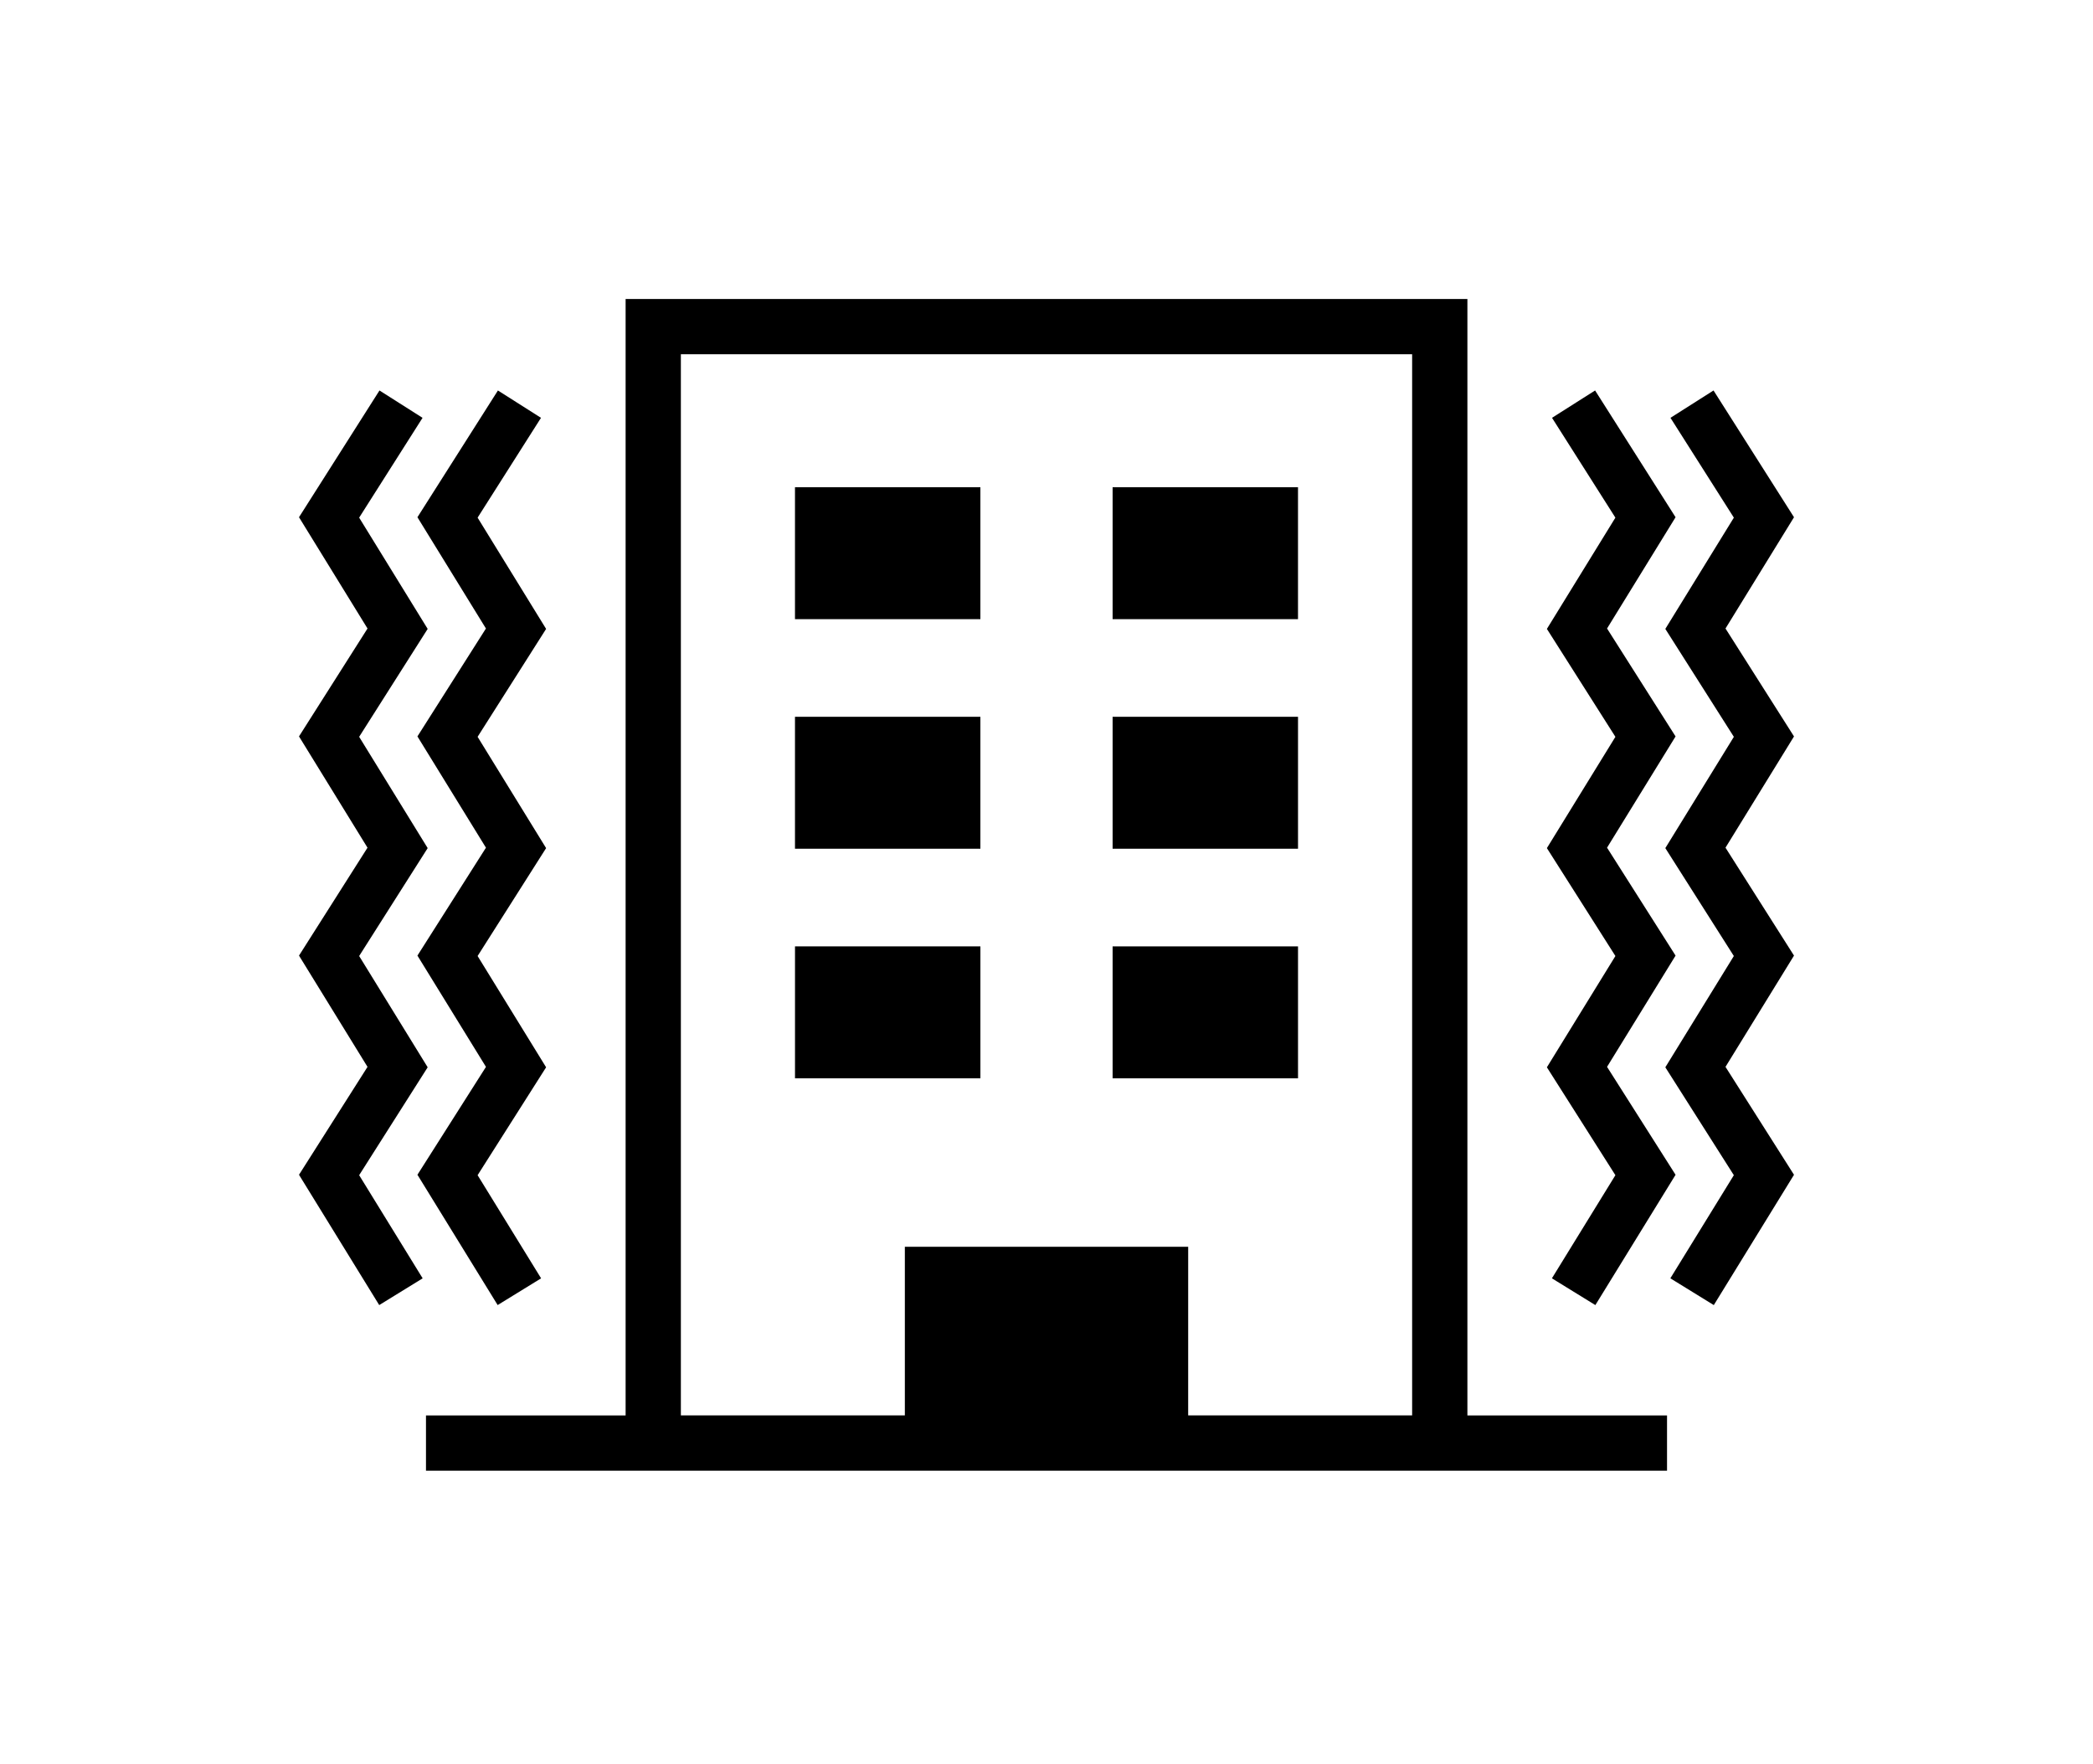
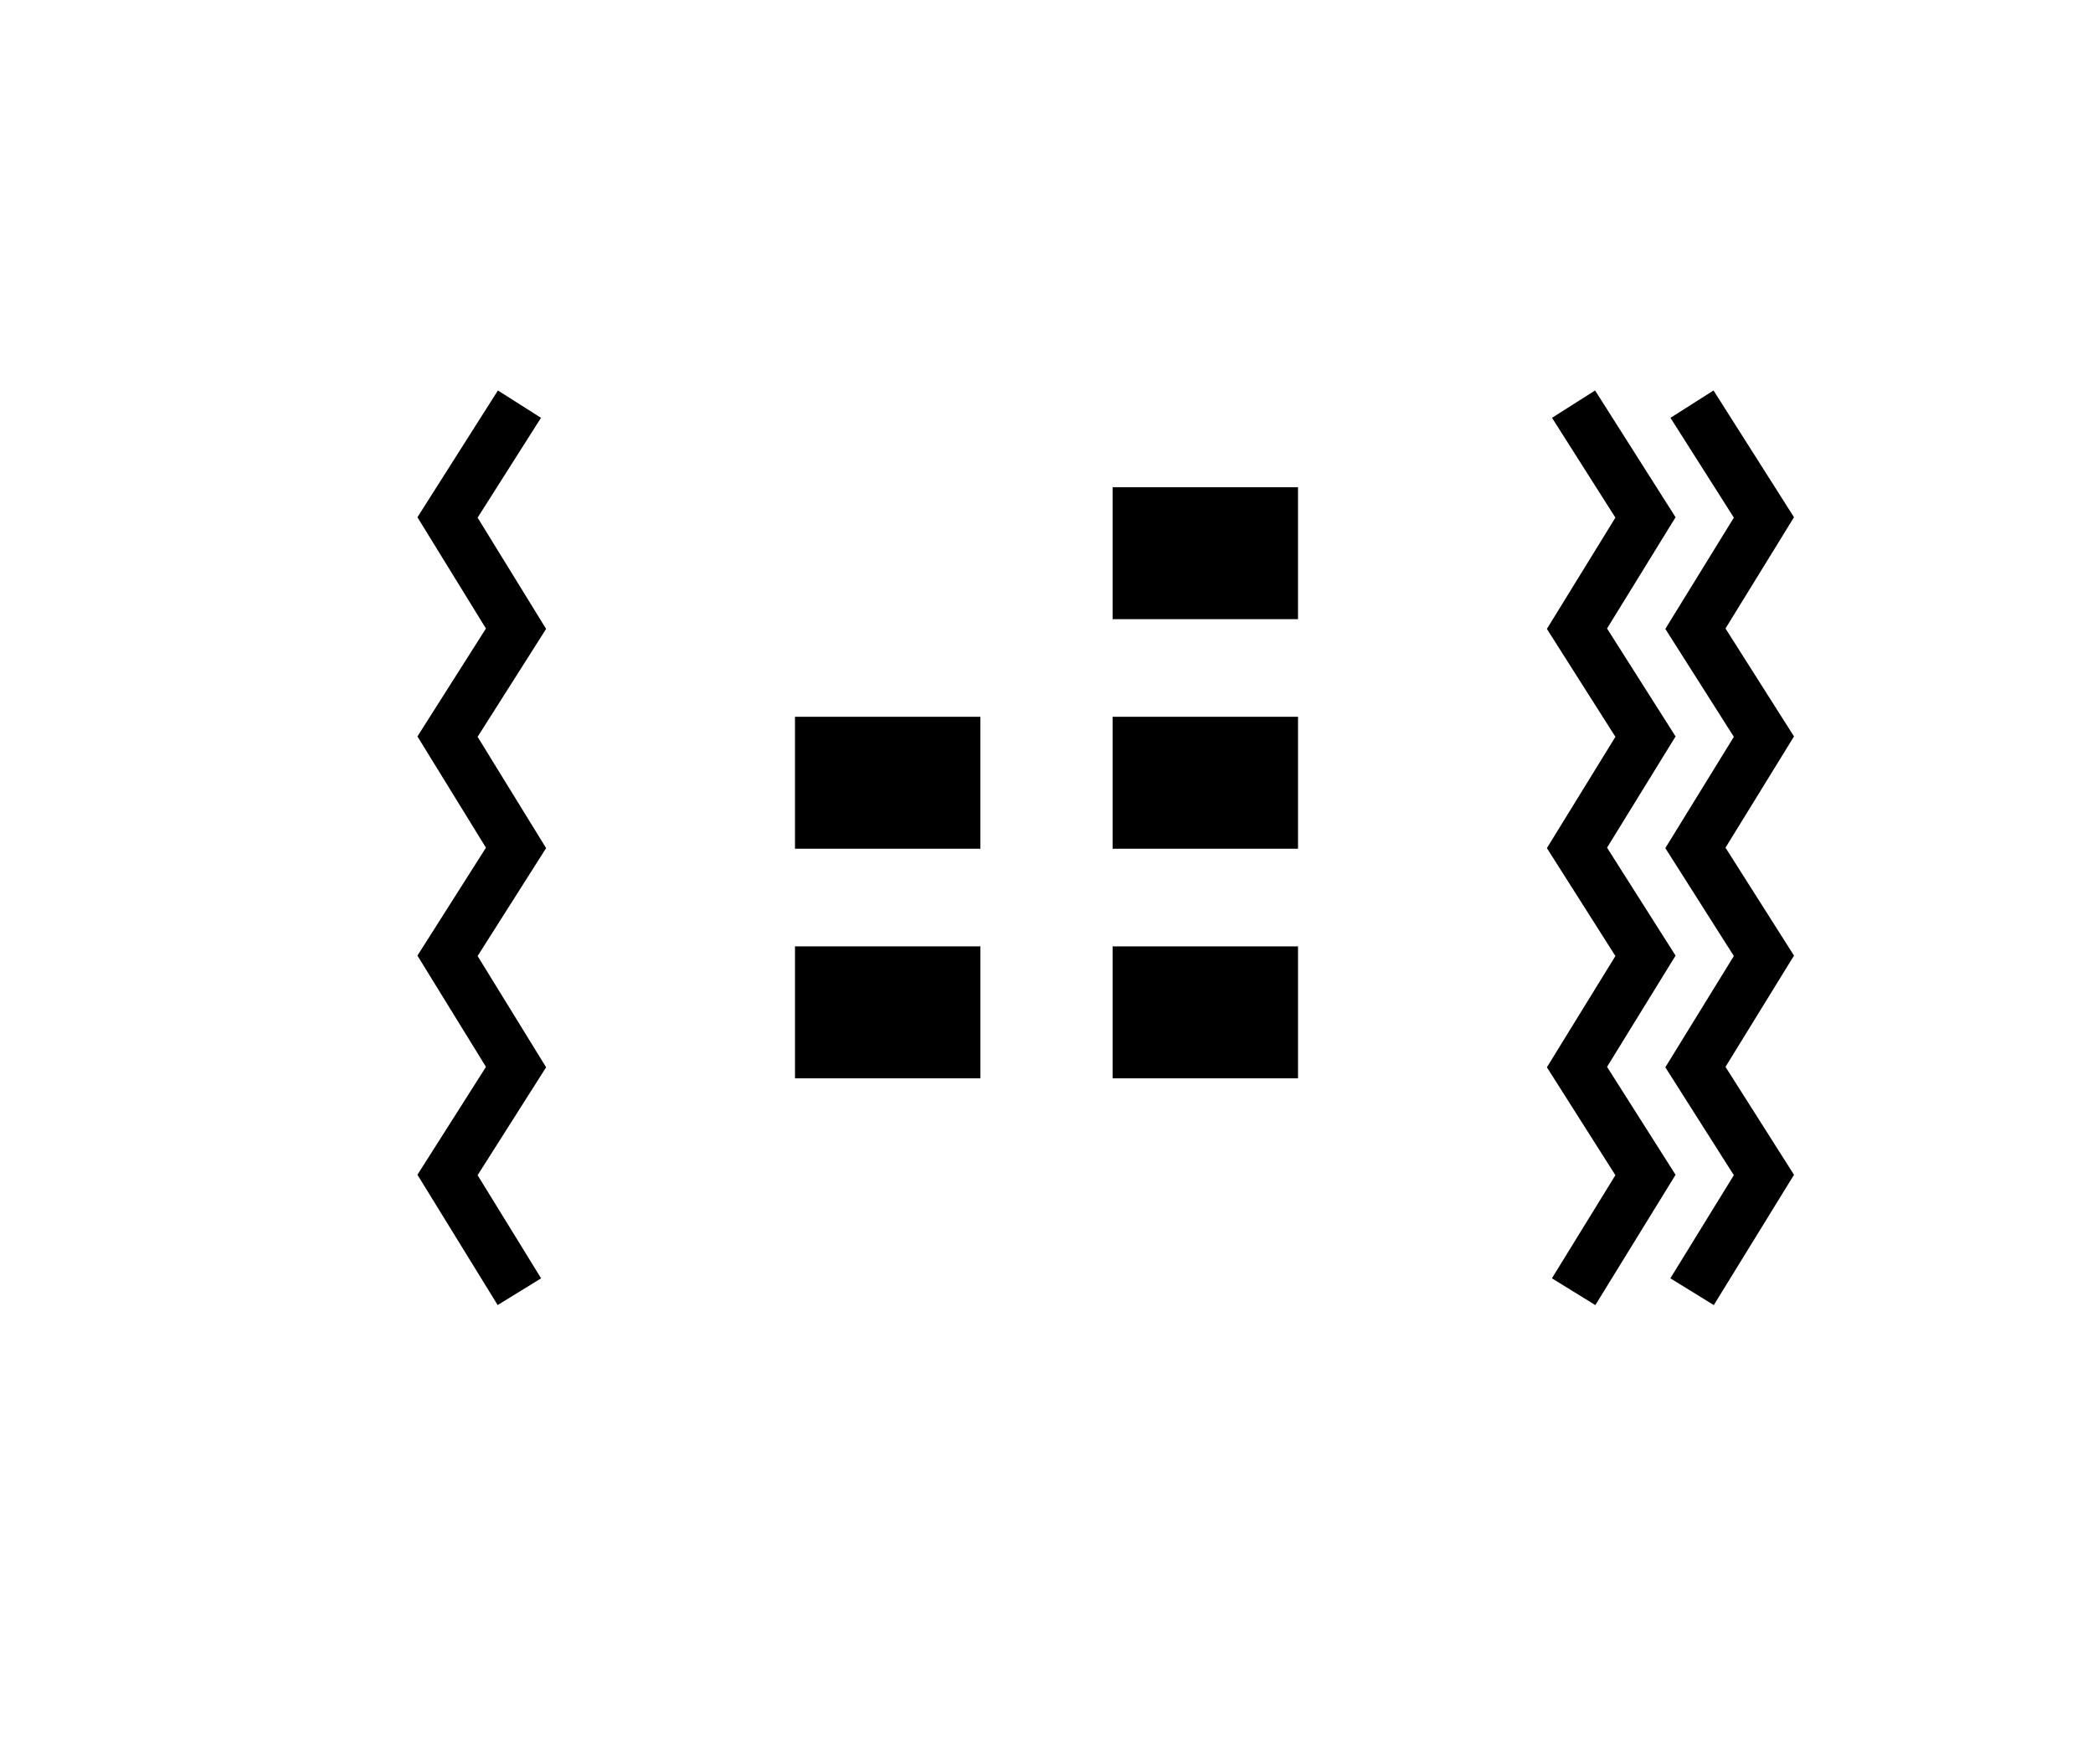
<svg xmlns="http://www.w3.org/2000/svg" version="1.1" x="0px" y="0px" viewBox="-20 -20 140 118" xml:space="preserve" data-icon="true" fill="#000000">
-   <path d="M78.154,74.677V0h-1.85H21.847v74.676H8.494v3.697h83.013v-3.696H78.154z M40.525,63.396v11.279H25.543V3.696h48.914v70.979  H59.476l0.001-11.279H40.525z" />
  <rect x="54.422" y="43.303" width="12.402" height="8.825" />
  <rect x="54.422" y="27.945" width="12.402" height="8.826" />
  <rect x="54.422" y="12.589" width="12.401" height="8.826" />
  <rect x="33.176" y="27.945" width="12.402" height="8.826" />
  <rect x="33.177" y="43.302" width="12.402" height="8.825" />
-   <rect x="33.176" y="12.589" width="12.402" height="8.826" />
-   <polygon points="4.024,29.285 8.607,22.067 4.024,14.625 8.264,7.948 5.383,6.119 0,14.597 4.583,22.04 0,29.258 4.582,36.701   0,43.919 4.583,51.362 0,58.579 0.14,58.807 5.366,67.295 8.271,65.506 4.024,58.607 8.607,51.39 4.024,43.947 8.607,36.729" />
  <polygon points="11.947,29.285 16.529,22.067 11.947,14.625 16.187,7.948 13.306,6.119 7.922,14.597 12.504,22.04 7.922,29.258   12.505,36.701 7.922,43.919 12.506,51.362 7.922,58.579 8.063,58.807 13.288,67.294 16.194,65.506 11.947,58.607 16.529,51.39   11.947,43.947 16.529,36.729" />
  <polygon points="95.418,22.04 100,14.597 94.617,6.118 91.737,7.948 95.977,14.625 91.393,22.067 95.977,29.286 91.393,36.729   95.976,43.947 91.393,51.39 95.976,58.607 91.729,65.505 92.093,65.729 94.635,67.296 100,58.58 95.418,51.361 100,43.919   95.418,36.7 100,29.259" />
  <polygon points="87.495,22.04 92.078,14.597 86.695,6.118 83.814,7.947 88.053,14.625 83.471,22.067 88.054,29.286 83.471,36.729   88.054,43.947 83.471,51.39 88.053,58.607 83.807,65.505 84.17,65.729 86.713,67.296 92.078,58.58 87.495,51.361 92.078,43.919   87.495,36.7 92.078,29.259" />
</svg>